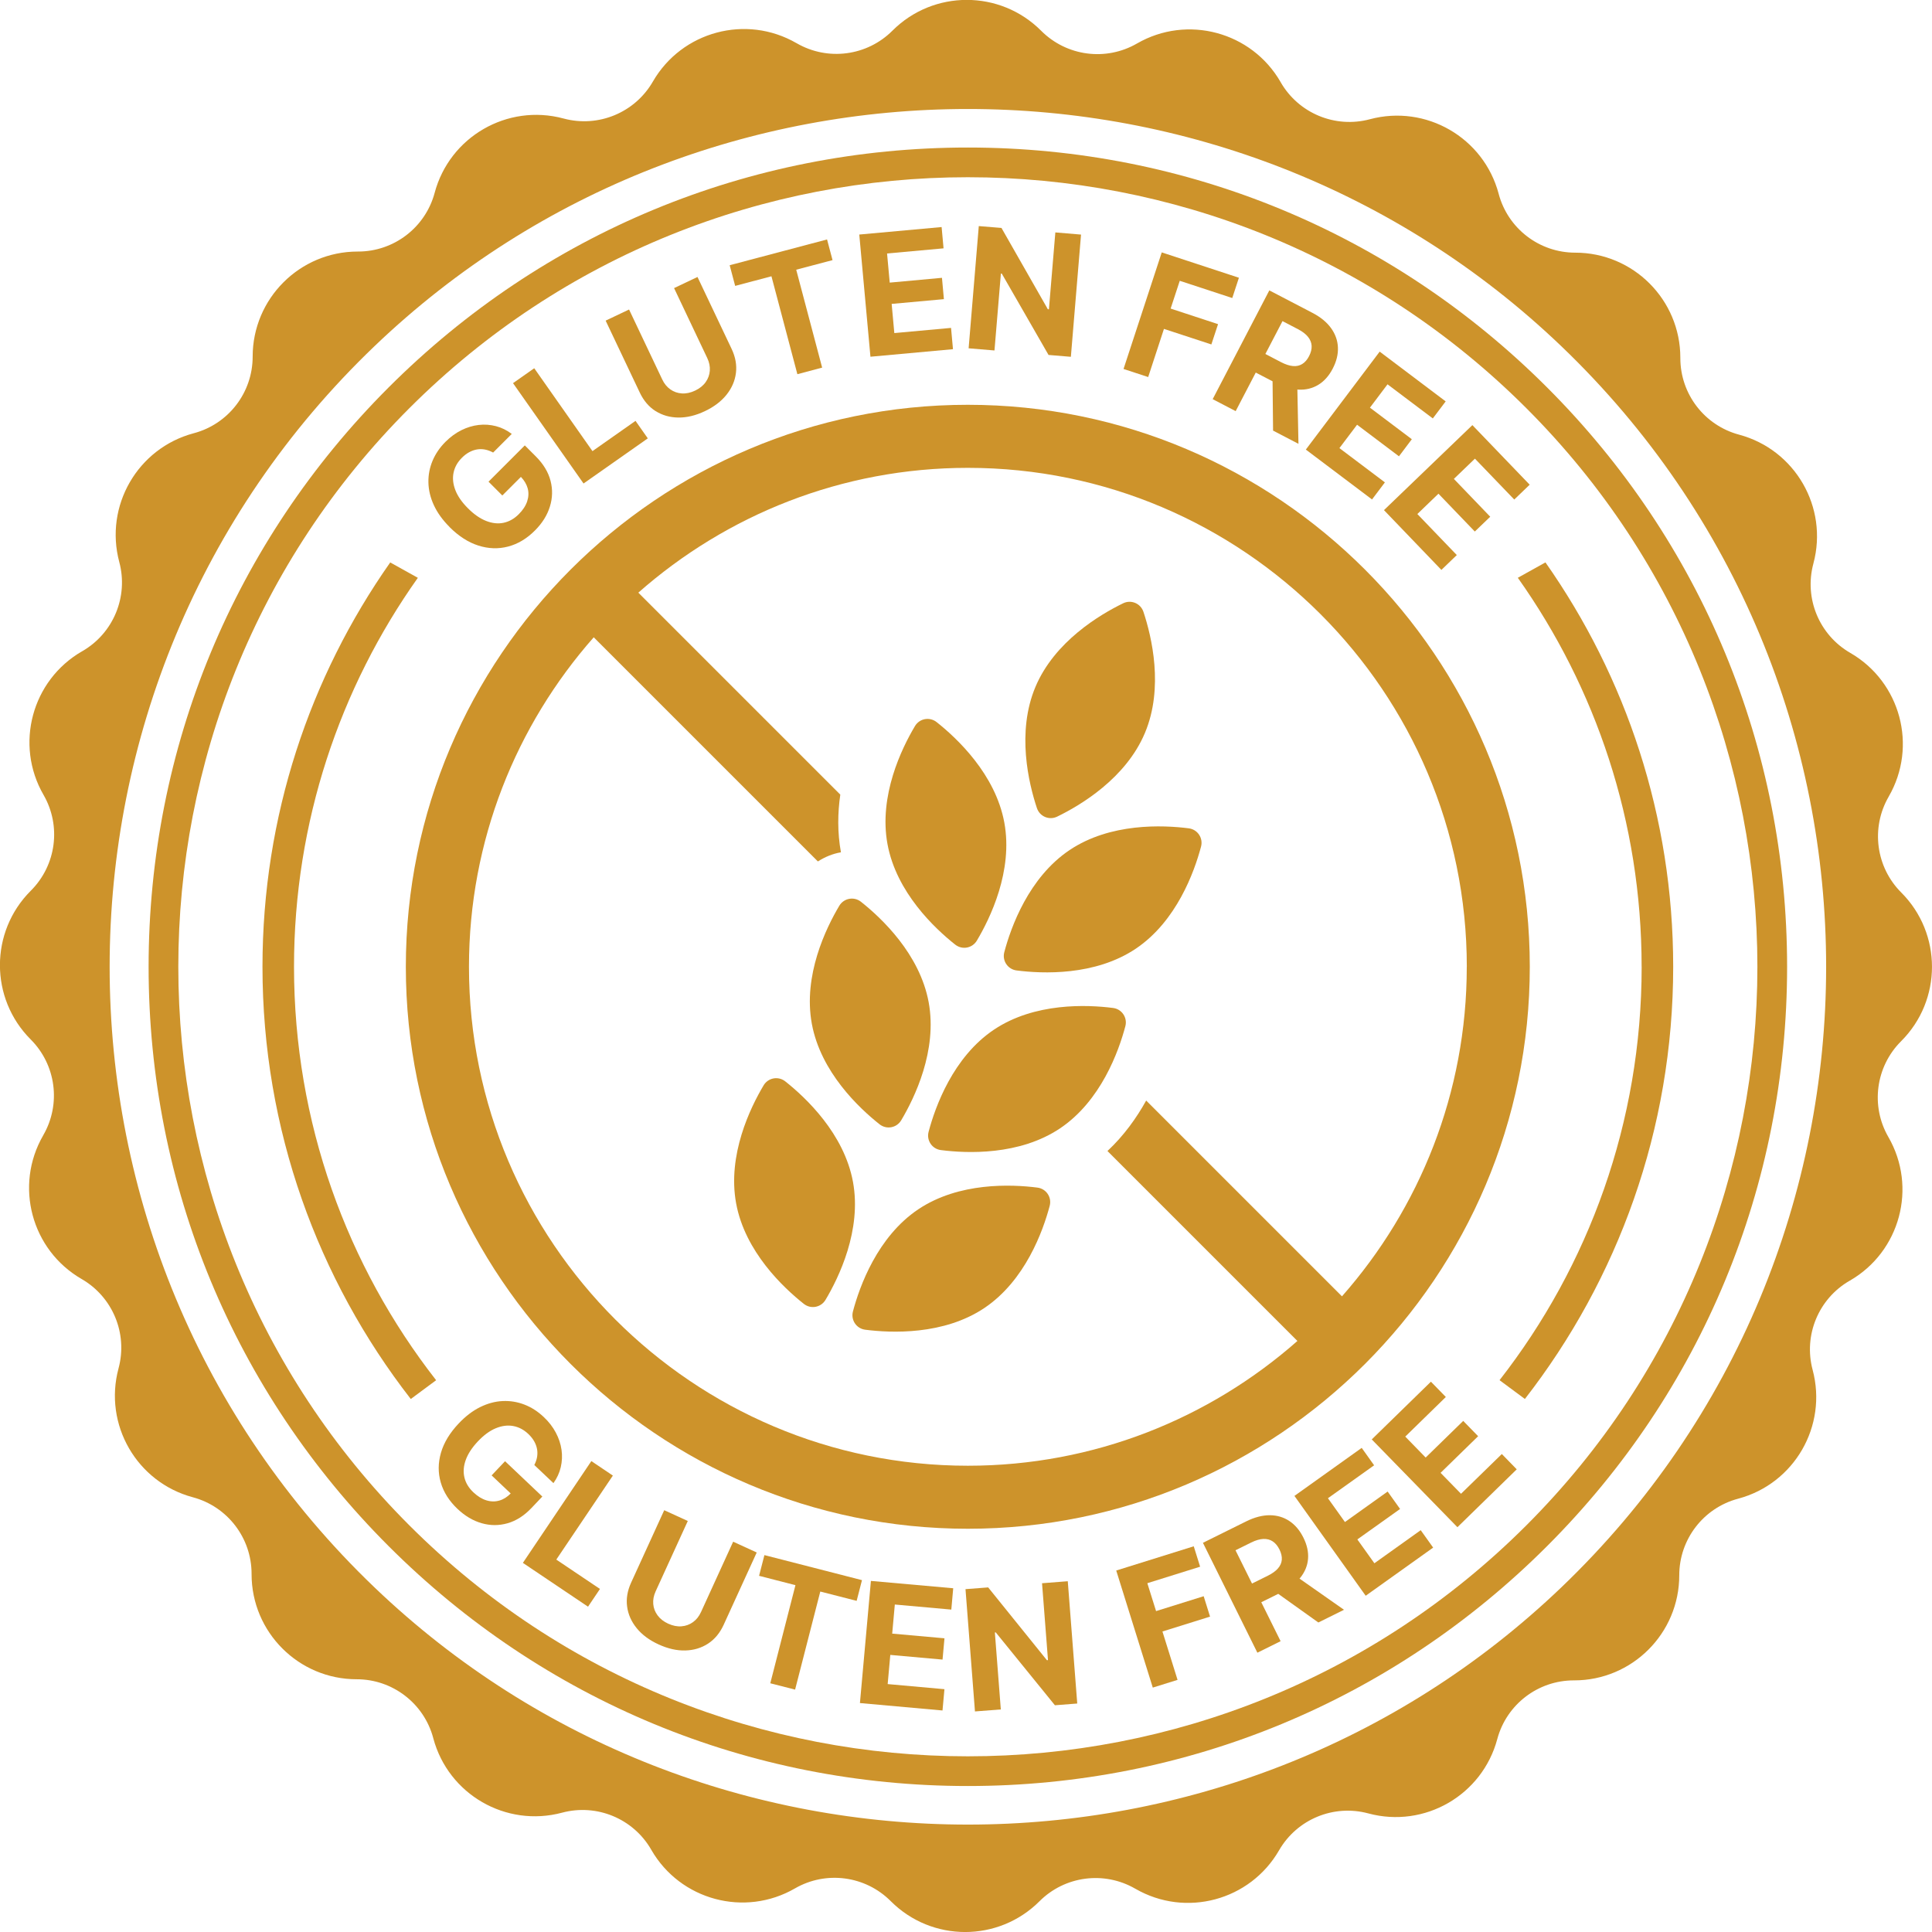
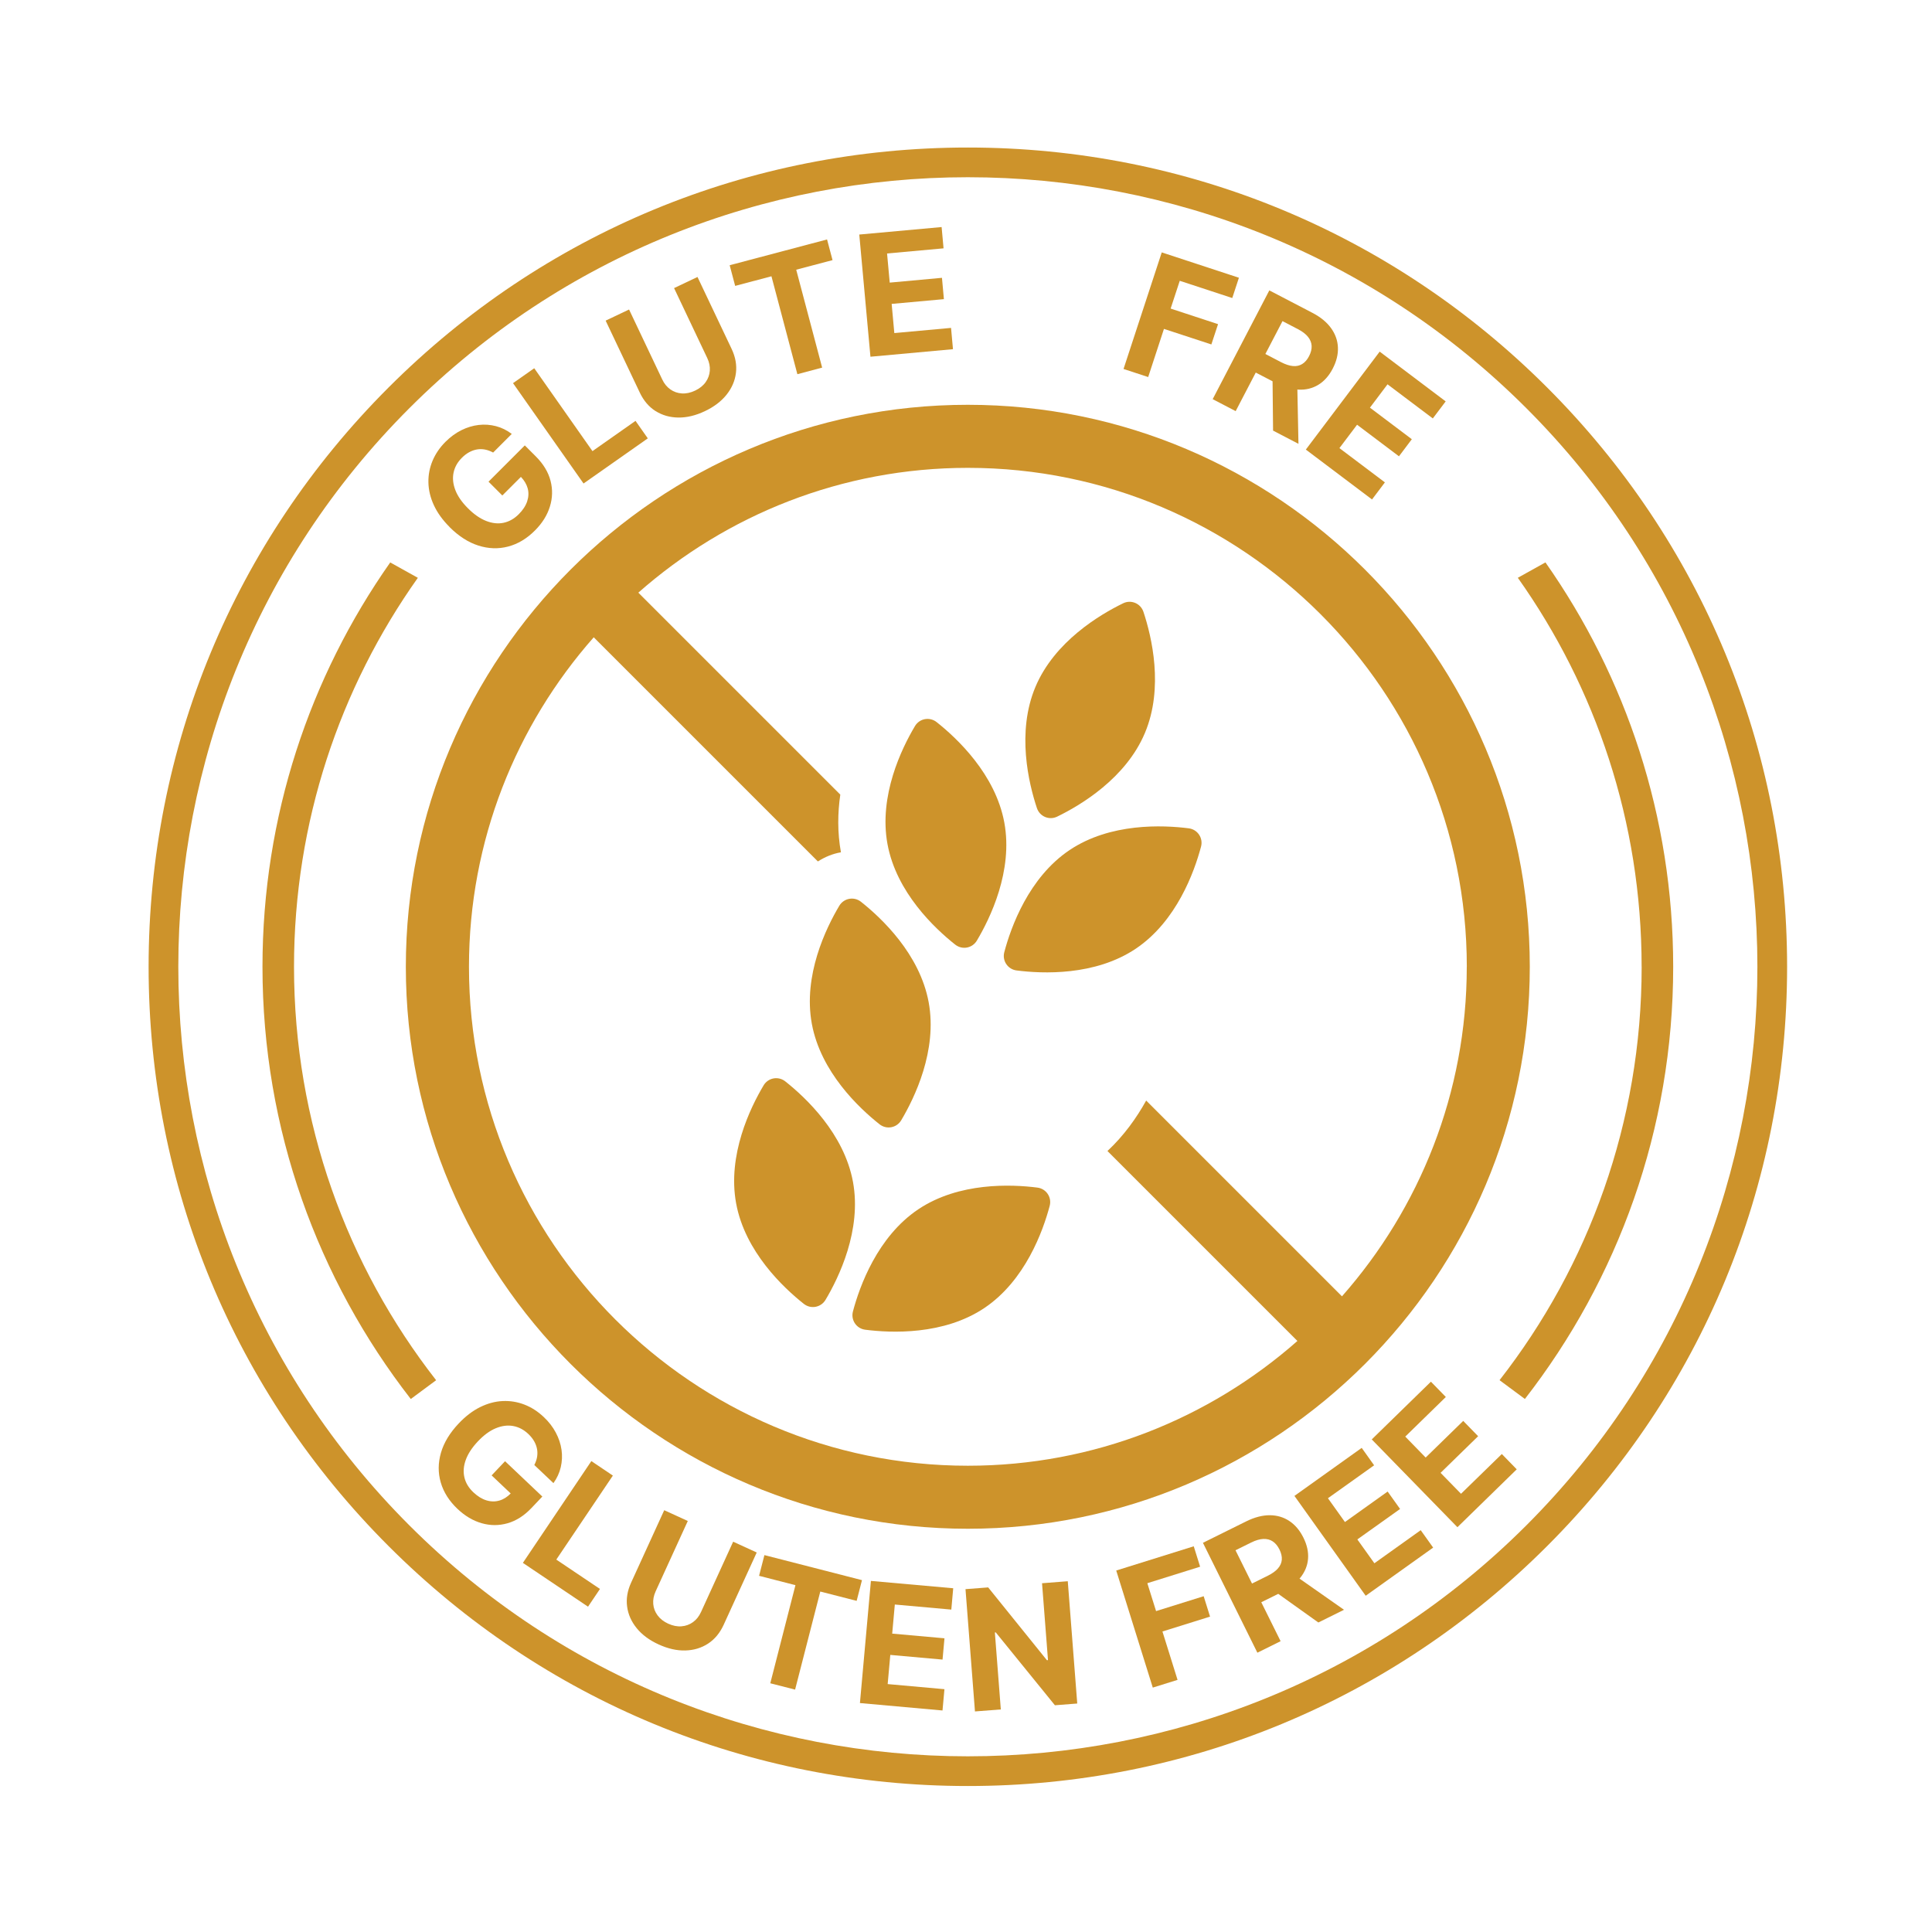
<svg xmlns="http://www.w3.org/2000/svg" id="Layer_1" viewBox="0 0 500 500">
  <defs>
    <style>.cls-1{fill:#cd932b;stroke-width:0px;}</style>
  </defs>
  <path class="cls-1" d="M108.14,149.54l-7.15-3.98c-20.83,29.64-33.06,65.74-33.06,104.63,0,42.12,14.33,80.93,38.38,111.87l6.56-4.86c-23.05-29.55-36.78-66.71-36.78-107,0-37.46,11.87-72.2,32.04-100.65Z" />
  <path class="cls-1" d="M424.86,250.19c0,40.29-13.73,77.46-36.78,107l6.56,4.86c24.04-30.93,38.38-69.75,38.38-111.87,0-38.9-12.23-74.99-33.06-104.63l-7.15,3.98c20.18,28.45,32.04,63.19,32.04,100.65Z" />
-   <path class="cls-1" d="M491.97,269.5l.06-.06c10.62-10.62,10.62-27.85,0-38.47h0c-6.56-6.56-7.9-16.72-3.26-24.76l.04-.08c7.51-13.01,3.05-29.65-9.96-37.16h0c-8.04-4.64-11.96-14.1-9.56-23.07l.02-.09c3.89-14.51-4.72-29.43-19.24-33.32h0c-8.97-2.4-15.2-10.53-15.2-19.81v-.09c0-15.02-12.18-27.2-27.2-27.2h0c-9.28,0-17.41-6.23-19.81-15.2l-.02-.09c-3.89-14.51-18.8-23.12-33.32-19.24h0c-8.97,2.4-18.43-1.52-23.07-9.56l-.04-.08c-7.51-13.01-24.15-17.47-37.16-9.96h0c-8.04,4.64-18.19,3.3-24.76-3.26l-.06-.06c-10.62-10.62-27.85-10.62-38.47,0h0c-6.56,6.56-16.72,7.9-24.76,3.26l-.08-.04c-13.01-7.51-29.65-3.05-37.16,9.96h0c-4.64,8.04-14.1,11.96-23.07,9.56l-.08-.02c-14.51-3.89-29.43,4.72-33.32,19.24h0c-2.4,8.97-10.53,15.2-19.81,15.2h-.09c-15.02,0-27.2,12.18-27.2,27.2h0c0,9.28-6.23,17.41-15.2,19.81l-.08.02c-14.51,3.89-23.12,18.8-19.24,33.32h0c2.4,8.97-1.52,18.43-9.56,23.07l-.08.04c-13.01,7.51-17.47,24.15-9.96,37.16h0c4.64,8.04,3.3,18.19-3.26,24.76l-.06.06c-10.62,10.62-10.62,27.85,0,38.47h0c6.56,6.56,7.9,16.72,3.26,24.76l-.04.08c-7.51,13.01-3.05,29.65,9.96,37.16h0c8.04,4.64,11.96,14.1,9.56,23.07l-.02.09c-3.89,14.51,4.72,29.43,19.24,33.32h0c8.97,2.4,15.2,10.53,15.2,19.81v.09c0,15.02,12.18,27.2,27.2,27.2h0c9.28,0,17.41,6.23,19.81,15.2l.02.09c3.89,14.51,18.8,23.12,33.32,19.24h0c8.97-2.4,18.43,1.52,23.07,9.56l.04.08c7.51,13.01,24.15,17.47,37.16,9.96h0c8.04-4.64,18.19-3.3,24.76,3.26l.06.06c10.62,10.62,27.85,10.62,38.47,0h0c6.56-6.56,16.72-7.9,24.76-3.26l.08.04c13.01,7.51,29.65,3.05,37.16-9.96h0c4.64-8.04,14.1-11.96,23.07-9.56l.08.02c14.51,3.89,29.43-4.72,33.32-19.24h0c2.4-8.97,10.53-15.2,19.81-15.2h.09c15.02,0,27.2-12.18,27.2-27.2h0c0-9.28,6.23-17.41,15.2-19.81l.08-.02c14.51-3.89,23.12-18.8,19.24-33.32h0c-2.4-8.97,1.52-18.43,9.56-23.07l.08-.04c13.01-7.51,17.47-24.15,9.96-37.16-4.64-8.04-3.3-18.19,3.26-24.76ZM404.05,410.83c-85.53,81.83-221.6,81.83-307.12,0-91.41-87.46-91.4-233.79,0-321.25,85.53-81.83,221.6-81.83,307.12,0,91.41,87.46,91.4,233.8,0,321.25Z" />
  <path class="cls-1" d="M116.33,136.39c2.37,2.37,4.86,3.97,7.46,4.8,2.61.83,5.17.92,7.7.26,2.52-.66,4.84-2.04,6.94-4.15,1.89-1.88,3.18-3.94,3.87-6.16.7-2.22.76-4.46.18-6.71-.58-2.25-1.86-4.36-3.83-6.33l-2.83-2.83-9.39,9.39,3.57,3.57,4.81-4.81c.88.92,1.46,1.9,1.75,2.95.3,1.11.25,2.23-.13,3.38-.38,1.15-1.11,2.26-2.18,3.33-1.18,1.18-2.5,1.92-3.94,2.22-1.44.3-2.95.13-4.52-.49-1.57-.62-3.14-1.71-4.7-3.28-1.56-1.56-2.65-3.13-3.25-4.7-.6-1.57-.76-3.07-.46-4.5.3-1.44,1.02-2.73,2.17-3.87.61-.61,1.25-1.1,1.91-1.45.66-.35,1.34-.59,2.02-.7.69-.11,1.38-.1,2.07.04.69.14,1.38.39,2.07.77l4.82-4.82c-1.26-.96-2.63-1.63-4.09-2.01-1.47-.38-2.96-.49-4.48-.31-1.52.18-3.02.63-4.48,1.36-1.46.73-2.83,1.73-4.1,3-1.48,1.48-2.6,3.12-3.35,4.91-.75,1.79-1.11,3.66-1.07,5.61.04,1.95.5,3.91,1.4,5.86.9,1.96,2.26,3.85,4.08,5.67Z" />
  <polygon class="cls-1" points="167.65 113.45 164.47 108.92 153.33 116.75 138.26 95.3 132.77 99.16 151.02 125.13 167.65 113.45" />
  <path class="cls-1" d="M169.65,106.37c1.73,1.1,3.7,1.66,5.9,1.69,2.2.03,4.49-.52,6.87-1.65,2.37-1.12,4.24-2.55,5.61-4.26,1.37-1.72,2.18-3.6,2.43-5.64.25-2.04-.12-4.11-1.11-6.2l-8.84-18.63-6.06,2.88,8.59,18.11c.52,1.09.74,2.18.66,3.26-.08,1.08-.44,2.07-1.08,2.97-.64.9-1.55,1.63-2.73,2.19-1.17.55-2.3.8-3.41.73-1.11-.07-2.1-.41-2.99-1.04-.88-.62-1.59-1.48-2.1-2.57l-8.59-18.11-6.06,2.88,8.84,18.63c.99,2.09,2.36,3.69,4.09,4.79Z" />
  <polygon class="cls-1" points="199.65 71.5 206.36 96.84 212.77 95.14 206.06 69.8 215.46 67.32 214.04 61.97 188.84 68.64 190.26 73.99 199.65 71.5" />
  <polygon class="cls-1" points="246.63 90.37 246.13 84.86 231.45 86.2 230.76 78.65 244.28 77.42 243.78 71.9 230.26 73.14 229.57 65.6 244.19 64.27 243.69 58.76 222.38 60.7 225.27 92.32 246.63 90.37" />
-   <polygon class="cls-1" points="259.03 70.79 259.26 70.81 271.36 91.86 277.14 92.34 279.77 60.71 273.12 60.15 271.46 80.05 271.18 80.03 259.18 58.99 253.31 58.51 250.68 90.14 257.37 90.7 259.03 70.79" />
  <polygon class="cls-1" points="301.23 85.12 313.5 89.14 315.23 83.89 302.96 79.86 305.32 72.67 318.91 77.13 320.63 71.88 300.66 65.32 290.77 95.49 297.15 97.58 301.23 85.12" />
  <path class="cls-1" d="M319.79,106.4l5.2-9.98,4.35,2.26.13,12.76,6.57,3.42-.28-14.06c.11,0,.22.03.32.04,1.9.08,3.6-.34,5.11-1.26,1.51-.92,2.75-2.32,3.72-4.19.97-1.86,1.42-3.69,1.34-5.48-.07-1.79-.67-3.46-1.78-5-1.11-1.54-2.73-2.87-4.86-3.97l-11.11-5.79-14.66,28.15,5.95,3.1ZM331.92,83.11l4.01,2.09c1.15.6,2.01,1.26,2.59,1.99.58.73.89,1.51.93,2.34.04.84-.19,1.72-.67,2.65-.48.93-1.07,1.6-1.77,2.03-.7.43-1.5.61-2.41.52-.91-.08-1.94-.42-3.08-1.01l-4.04-2.11,4.44-8.52Z" />
  <polygon class="cls-1" points="355.08 129.26 358.41 124.84 346.64 115.97 351.21 109.92 362.05 118.09 365.38 113.67 354.54 105.5 359.09 99.46 370.81 108.29 374.14 103.88 357.06 91 337.95 116.35 355.08 129.26" />
-   <polygon class="cls-1" points="358.17 132.02 373.03 147.49 377.02 143.65 366.81 133.03 372.27 127.77 381.68 137.56 385.67 133.73 376.26 123.94 381.71 118.7 391.89 129.28 395.88 125.44 381.05 110.02 358.17 132.02" />
  <path class="cls-1" d="M140.35,387.3l-9.64-9.14-3.48,3.67,4.94,4.68c-.89.9-1.86,1.52-2.9,1.82-1.1.33-2.23.31-3.38-.04-1.16-.35-2.29-1.05-3.39-2.09-1.21-1.15-1.99-2.44-2.32-3.88-.33-1.44-.21-2.95.37-4.53.58-1.59,1.63-3.18,3.15-4.79s3.06-2.73,4.61-3.37c1.55-.64,3.05-.84,4.49-.58s2.75.94,3.93,2.06c.63.6,1.13,1.22,1.5,1.87.37.65.62,1.32.75,2,.13.68.13,1.37.02,2.07-.12.69-.36,1.39-.72,2.09l4.95,4.69c.92-1.29,1.56-2.67,1.9-4.15.34-1.48.41-2.97.19-4.49-.22-1.52-.71-3-1.48-4.44-.77-1.45-1.8-2.79-3.11-4.02-1.52-1.44-3.19-2.52-5-3.22-1.81-.7-3.69-1.01-5.64-.92-1.95.09-3.89.61-5.82,1.56-1.93.95-3.78,2.36-5.55,4.23-2.3,2.43-3.84,4.96-4.6,7.59-.76,2.63-.78,5.2-.05,7.7.73,2.51,2.17,4.78,4.33,6.83,1.94,1.83,4.02,3.07,6.27,3.71,2.24.64,4.48.64,6.71,0,2.23-.64,4.31-1.97,6.22-4l2.75-2.9Z" />
  <polygon class="cls-1" points="153.04 378.13 135.32 404.47 152.18 415.81 155.27 411.22 143.97 403.62 158.61 381.88 153.04 378.13" />
  <path class="cls-1" d="M181.41,417.21c-.5,1.1-1.19,1.97-2.07,2.6-.87.63-1.86.99-2.97,1.08-1.1.09-2.24-.14-3.43-.68-1.18-.54-2.09-1.25-2.75-2.14-.66-.89-1.04-1.88-1.13-2.95-.09-1.08.11-2.16.61-3.26l8.33-18.23-6.1-2.79-8.57,18.75c-.96,2.11-1.31,4.17-1.03,6.21.27,2.03,1.11,3.9,2.5,5.6,1.39,1.7,3.29,3.1,5.68,4.19,2.39,1.09,4.68,1.61,6.88,1.55,2.2-.06,4.16-.65,5.88-1.77,1.72-1.12,3.06-2.74,4.03-4.84l8.57-18.75-6.1-2.79-8.33,18.23Z" />
  <polygon class="cls-1" points="197.83 402.46 196.45 407.82 205.86 410.24 199.35 435.63 205.77 437.27 212.29 411.89 221.7 414.3 223.08 408.94 197.83 402.46" />
  <polygon class="cls-1" points="222.55 440.75 243.92 442.67 244.42 437.16 229.73 435.84 230.41 428.29 243.93 429.5 244.43 423.99 230.9 422.78 231.58 415.25 246.2 416.56 246.69 411.04 225.39 409.14 222.55 440.75" />
  <polygon class="cls-1" points="269.68 409.74 271.22 429.64 270.94 429.66 255.74 410.82 249.87 411.27 252.32 442.92 259.01 442.4 257.47 422.48 257.7 422.46 273.01 441.32 278.79 440.87 276.34 409.22 269.68 409.74" />
  <polygon class="cls-1" points="311.51 413.1 299.19 416.95 296.93 409.73 310.59 405.46 308.94 400.18 288.88 406.45 298.34 436.75 304.75 434.75 300.84 422.23 313.16 418.38 311.51 413.1" />
  <path class="cls-1" d="M336.53,408.3c1.18-1.49,1.85-3.11,1.99-4.87.14-1.76-.25-3.58-1.19-5.47-.93-1.88-2.14-3.32-3.63-4.31-1.49-1-3.19-1.5-5.09-1.51-1.9,0-3.93.52-6.07,1.58l-11.22,5.56,14.09,28.44,6.01-2.98-5-10.08,4.39-2.17,10.38,7.41,6.64-3.29-11.52-8.07c.07-.08.15-.16.22-.24ZM330.73,405.91c-.6.69-1.48,1.32-2.63,1.89l-4.08,2.02-4.27-8.61,4.06-2.01c1.16-.57,2.2-.88,3.13-.92.93-.04,1.75.17,2.44.63.7.46,1.28,1.17,1.75,2.11.46.93.66,1.81.6,2.63-.06.82-.4,1.57-1,2.26Z" />
  <polygon class="cls-1" points="355.69 404.57 351.28 398.4 362.34 390.52 359.12 386.01 348.07 393.9 343.67 387.74 355.62 379.22 352.41 374.71 335 387.14 353.44 412.98 370.9 400.52 367.68 396.01 355.69 404.57" />
  <polygon class="cls-1" points="378.11 386.59 372.82 381.17 382.54 371.69 378.68 367.73 368.96 377.21 363.68 371.79 374.18 361.54 370.32 357.58 355.01 372.52 377.18 395.24 392.53 380.26 388.67 376.3 378.11 386.59" />
  <path class="cls-1" d="M250.48,38.18c-56.63,0-109.87,22.05-149.92,62.1-40.04,40.04-62.1,93.29-62.1,149.92,0,56.63,22.05,109.87,62.1,149.92,40.05,40.05,93.29,62.1,149.92,62.1,56.63,0,109.87-22.05,149.92-62.1,40.05-40.05,62.1-93.29,62.1-149.92s-22.05-109.87-62.1-149.92c-40.04-40.04-93.29-62.1-149.92-62.1ZM395.03,394.75c-79.71,79.71-209.4,79.71-289.1,0-79.71-79.71-79.71-209.4,0-289.1,79.71-79.71,209.4-79.71,289.1,0,79.71,79.71,79.71,209.4,0,289.1Z" />
  <path class="cls-1" d="M105.03,250.2c0,80.2,65.25,145.44,145.44,145.44s145.44-65.25,145.44-145.44-65.25-145.44-145.44-145.44S105.03,170,105.03,250.2ZM379.6,250.2c0,32.67-12.22,62.52-32.3,85.29l-50.67-50.67c-2.5,4.51-5.76,9.08-10.02,13.06l49.16,49.16c-22.77,20.07-52.62,32.29-85.28,32.29-71.2,0-129.12-57.92-129.12-129.12,0-32.67,12.22-62.52,32.29-85.28l58.01,58.01c1.78-1.14,3.77-1.98,5.89-2.35.02-.02.05-.02.07-.02-.93-5.16-.85-10.2-.16-14.92l-52.27-52.27c22.77-20.08,52.62-32.3,85.29-32.3,71.2,0,129.12,57.92,129.12,129.12Z" />
  <path class="cls-1" d="M273.6,211.34c6.07-2.95,17.77-9.92,22.7-21.64,4.93-11.71,1.75-24.96-.38-31.36-.73-2.18-3.19-3.22-5.25-2.21-6.07,2.95-17.77,9.92-22.7,21.64-4.93,11.71-1.75,24.96.38,31.36.73,2.18,3.18,3.22,5.25,2.21Z" />
  <path class="cls-1" d="M247.2,244.46c1.81,1.43,4.43.95,5.61-1.03,3.45-5.79,9.41-18.04,7.11-30.54-2.3-12.5-12.23-21.82-17.52-26.01-1.81-1.43-4.43-.95-5.61,1.03-3.45,5.79-9.41,18.04-7.11,30.54,2.3,12.5,12.23,21.82,17.52,26.01Z" />
  <path class="cls-1" d="M259.91,246.42c-.59,2.22.9,4.44,3.18,4.73,6.69.86,20.3,1.45,30.85-5.63,10.55-7.09,15.16-19.9,16.89-26.42.59-2.22-.9-4.44-3.18-4.73-6.69-.86-20.3-1.45-30.85,5.63-10.55,7.08-15.16,19.9-16.89,26.42Z" />
  <path class="cls-1" d="M210.1,264.95c2.3,12.5,12.23,21.82,17.52,26.01,1.81,1.43,4.43.95,5.61-1.03,3.45-5.79,9.41-18.04,7.11-30.54-2.3-12.5-12.23-21.82-17.52-26.01-1.81-1.43-4.43-.94-5.61,1.03-3.45,5.79-9.41,18.04-7.11,30.54Z" />
-   <path class="cls-1" d="M288.06,260.86c-6.69-.86-20.3-1.45-30.85,5.63-10.55,7.09-15.16,19.9-16.89,26.42-.59,2.23.9,4.44,3.18,4.73,6.69.86,20.3,1.45,30.85-5.63,10.55-7.09,15.16-19.9,16.89-26.42.59-2.22-.9-4.44-3.18-4.73Z" />
  <path class="cls-1" d="M220.75,305.87c-2.3-12.5-12.23-21.82-17.52-26.01-1.81-1.43-4.43-.95-5.61,1.03-3.45,5.79-9.41,18.04-7.11,30.54,2.3,12.5,12.23,21.82,17.52,26.01,1.81,1.43,4.43.94,5.61-1.03,3.45-5.79,9.41-18.04,7.11-30.54Z" />
  <path class="cls-1" d="M268.48,307.35c-6.69-.86-20.3-1.45-30.85,5.63-10.55,7.09-15.16,19.9-16.89,26.42-.59,2.22.9,4.44,3.18,4.73,6.69.86,20.3,1.45,30.85-5.63,10.55-7.09,15.16-19.9,16.89-26.42.59-2.23-.9-4.44-3.18-4.73Z" />
</svg>